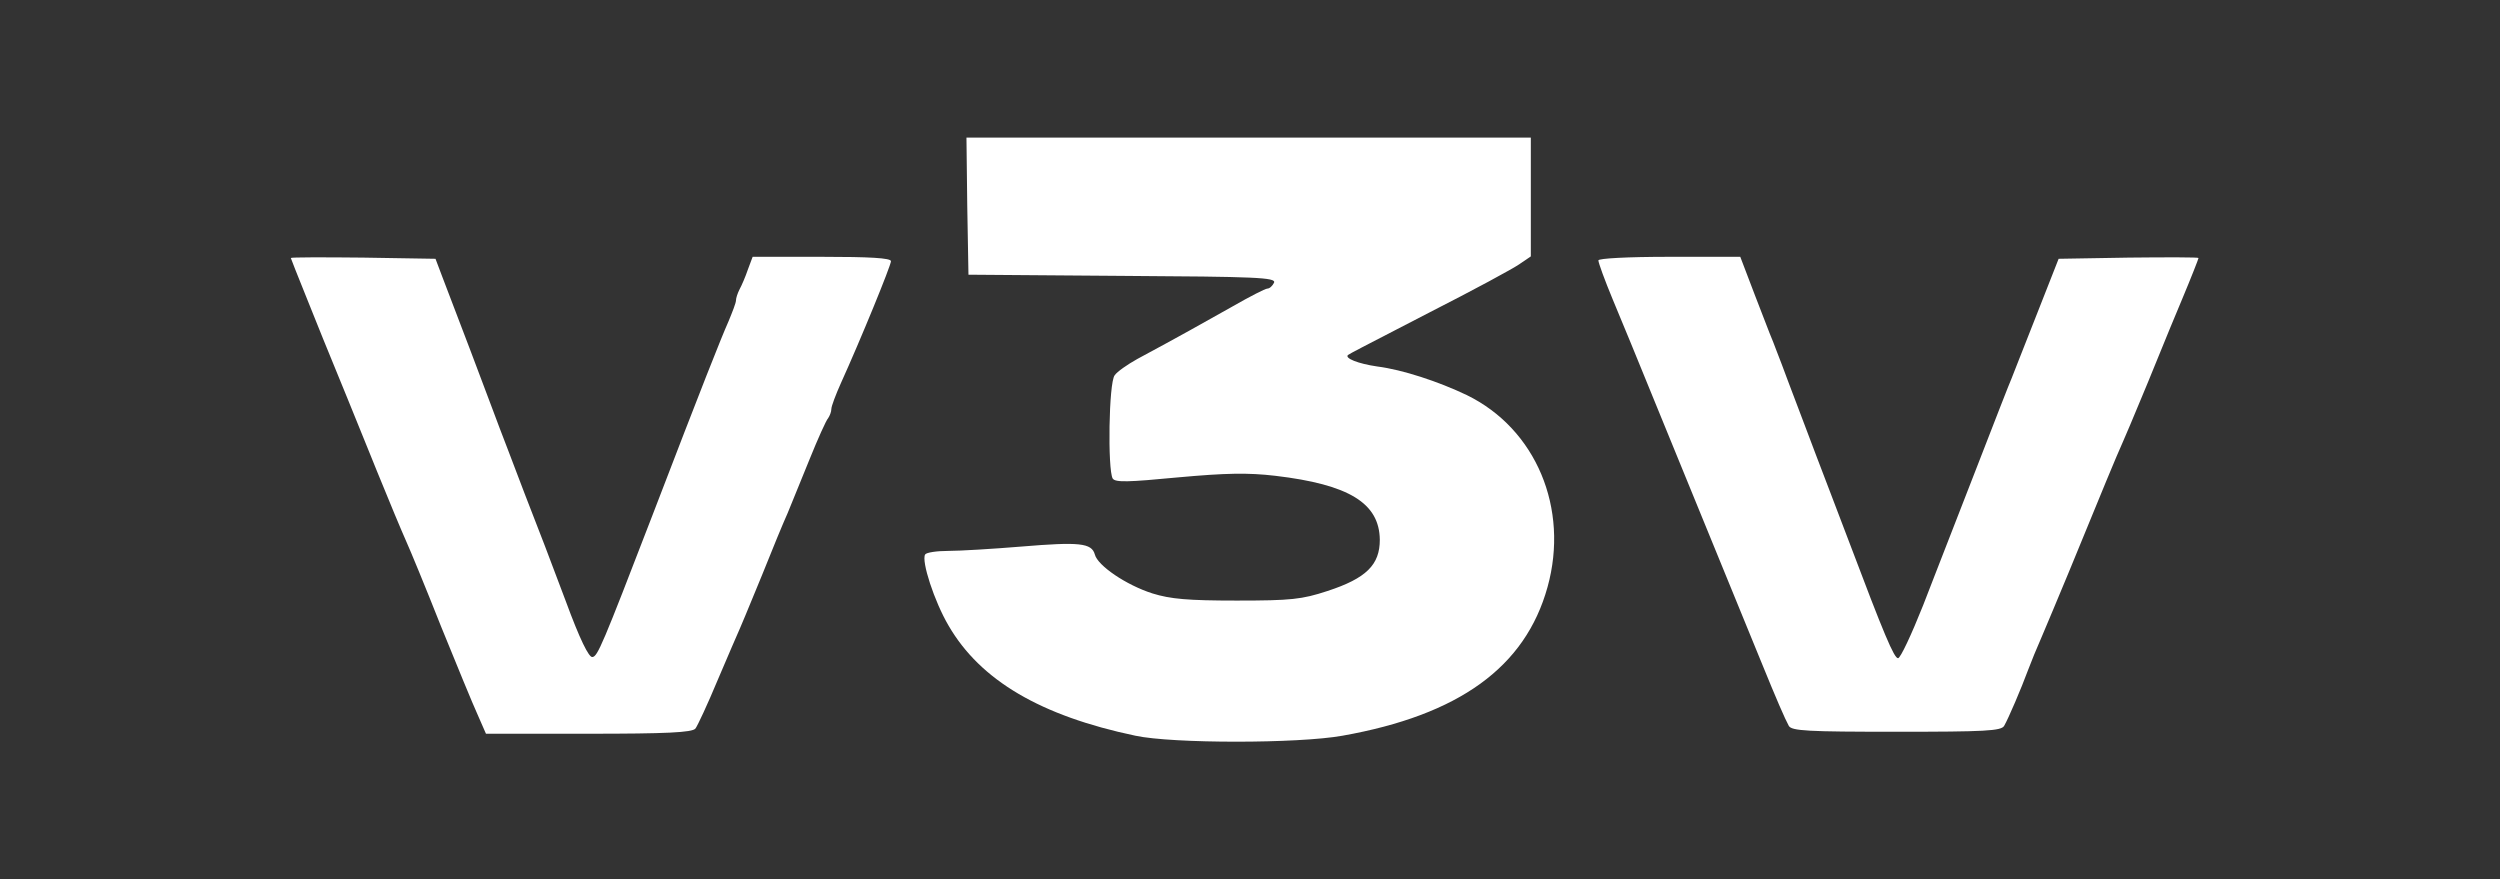
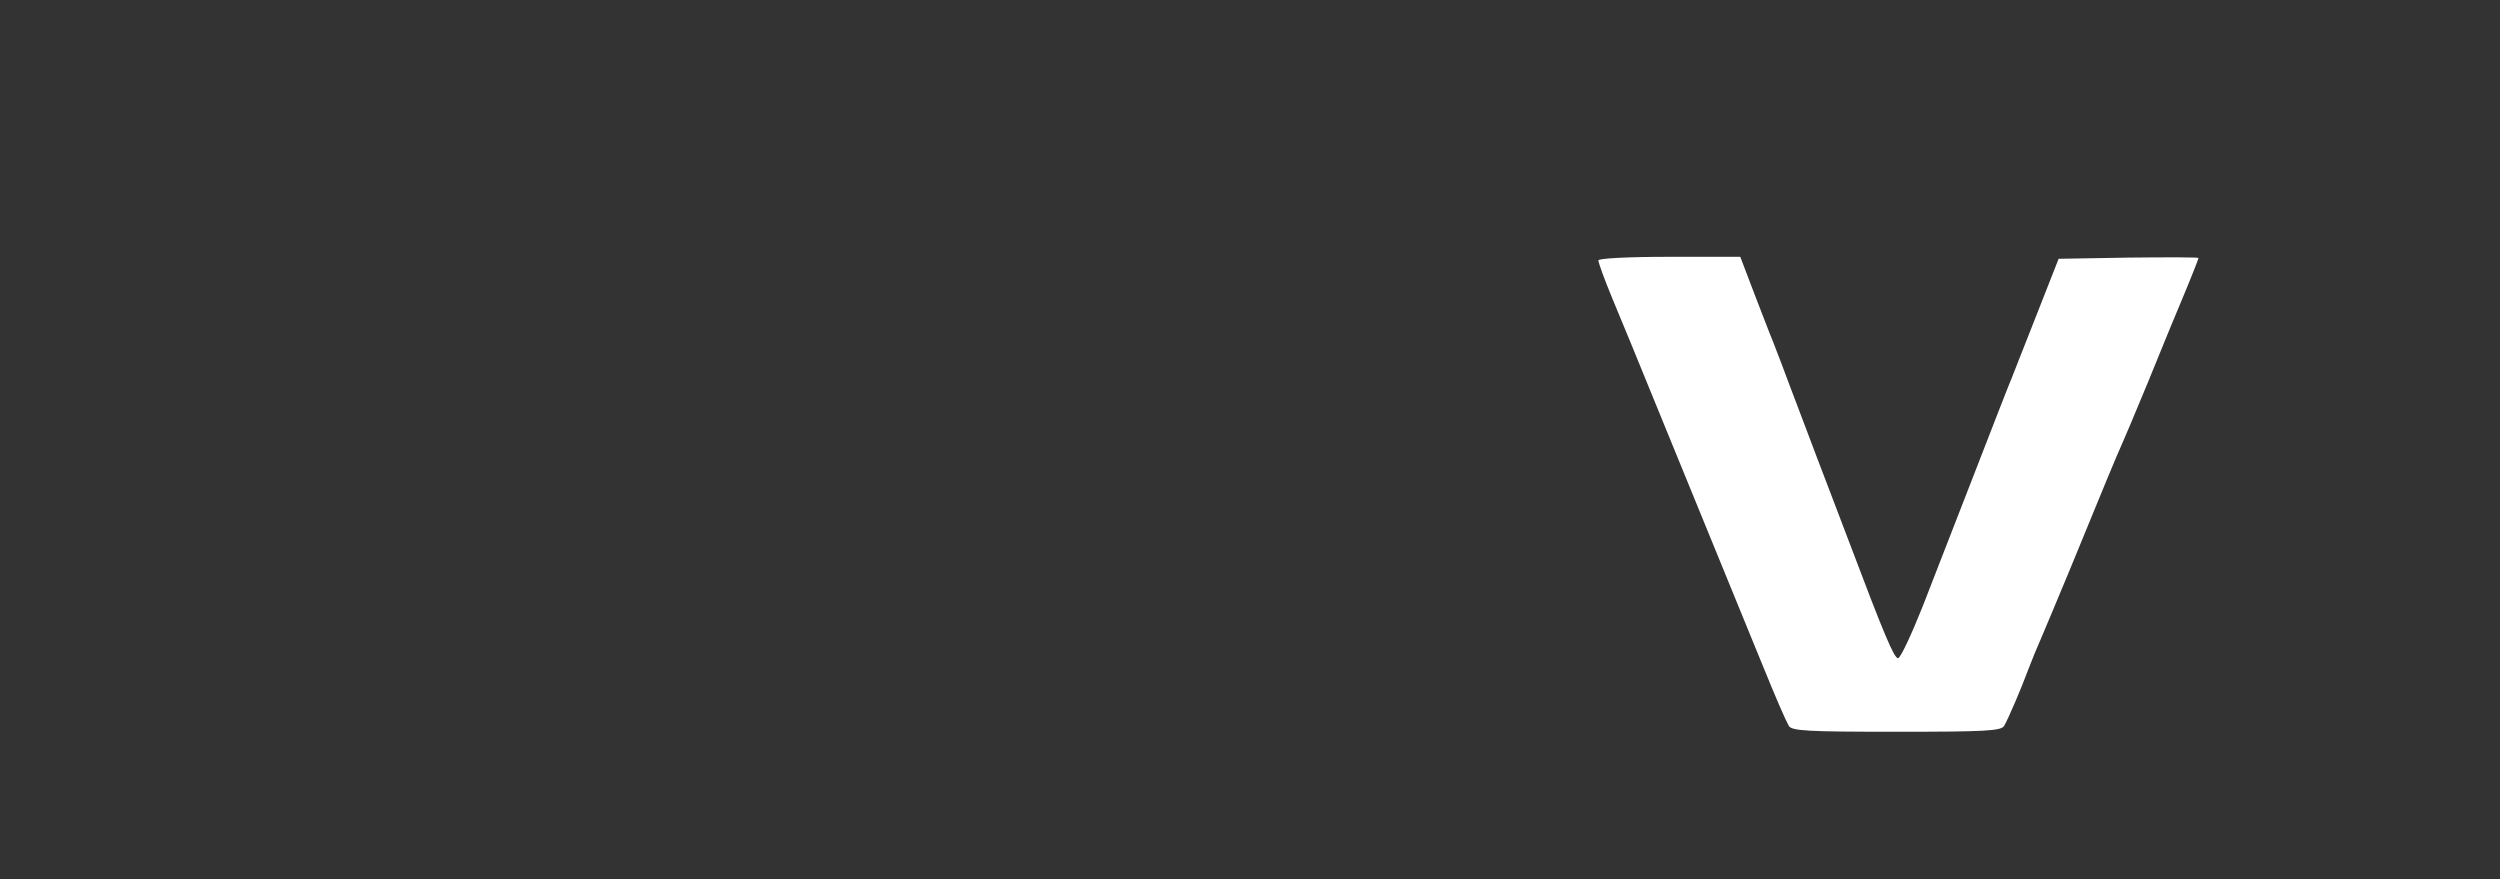
<svg xmlns="http://www.w3.org/2000/svg" width="91" height="32" viewBox="0 0 91 32" fill="none">
  <rect x="0" y="0" width="91" height="32" fill="#333333" stroke="none" />
-   <path d="M55.722 9.333V5.008H35.179L35.208 7.496L35.252 9.999L40.85 10.042C45.74 10.071 46.449 10.1 46.377 10.288C46.319 10.404 46.217 10.505 46.13 10.505C46.058 10.505 45.494 10.794 44.886 11.142L44.814 11.183C43.816 11.745 42.925 12.247 41.4 13.066C41.038 13.268 40.662 13.529 40.575 13.659C40.358 13.919 40.315 17.102 40.503 17.42C40.604 17.565 41.067 17.55 42.876 17.377C44.626 17.218 45.422 17.203 46.42 17.319C49.111 17.637 50.21 18.317 50.225 19.648C50.225 20.559 49.733 21.051 48.315 21.514C47.389 21.818 46.998 21.861 45.017 21.861C43.237 21.861 42.601 21.804 41.95 21.601C40.995 21.297 39.953 20.588 39.852 20.183C39.736 19.764 39.288 19.72 37.19 19.894C36.134 19.981 34.933 20.053 34.514 20.053C34.094 20.053 33.718 20.111 33.675 20.183C33.53 20.415 34.008 21.89 34.528 22.773C35.686 24.769 37.885 26.057 41.328 26.78C42.673 27.07 47.259 27.07 48.865 26.78C53.103 26.028 55.519 24.292 56.33 21.37C57.125 18.505 55.91 15.612 53.393 14.382C52.366 13.89 51.049 13.456 50.138 13.341C49.429 13.239 48.937 13.037 49.067 12.921C49.099 12.889 49.83 12.511 50.85 11.985C51.214 11.797 51.614 11.59 52.033 11.373C53.624 10.563 55.1 9.767 55.317 9.608L55.722 9.333Z" fill="white" />
-   <path d="M17.964 14.99C17.588 13.977 16.676 11.576 16.098 10.071L15.852 9.42L13.219 9.377C11.772 9.362 10.586 9.362 10.586 9.391C10.586 9.41 10.817 9.986 11.156 10.83C11.333 11.27 11.54 11.783 11.758 12.328C12.307 13.659 13.022 15.424 13.493 16.586C13.579 16.8 13.658 16.993 13.725 17.16C14.159 18.23 14.637 19.373 14.781 19.692C14.926 20.01 15.505 21.413 16.054 22.802C16.619 24.191 17.212 25.637 17.385 26.013L17.689 26.708H21.422C24.242 26.708 25.197 26.664 25.313 26.52C25.385 26.433 25.762 25.623 26.123 24.755C26.499 23.872 26.861 23.033 26.933 22.874C26.989 22.751 27.219 22.194 27.494 21.526C27.574 21.331 27.659 21.127 27.743 20.921C28.105 20.01 28.525 18.997 28.669 18.679L28.719 18.557C28.877 18.171 29.194 17.397 29.465 16.726C29.769 15.973 30.073 15.294 30.145 15.221C30.203 15.134 30.261 14.99 30.261 14.889C30.261 14.787 30.42 14.368 30.608 13.948C31.317 12.386 32.431 9.666 32.431 9.507C32.431 9.391 31.649 9.348 29.913 9.348H27.396L27.223 9.811C27.136 10.071 26.991 10.404 26.919 10.534C26.846 10.679 26.789 10.852 26.789 10.939C26.789 11.026 26.658 11.359 26.514 11.706C26.239 12.328 25.588 13.963 23.751 18.751C21.913 23.525 21.754 23.887 21.566 23.916C21.436 23.945 21.103 23.265 20.597 21.89C20.177 20.762 19.497 18.983 19.092 17.956C18.904 17.454 18.686 16.885 18.486 16.364C18.27 15.803 18.076 15.297 17.964 14.99Z" fill="white" />
  <path d="M64.182 11.53C64.089 11.288 63.986 11.02 63.881 10.751L63.346 9.348H60.756C59.237 9.348 58.181 9.406 58.181 9.478C58.181 9.565 58.413 10.201 58.702 10.896C58.991 11.59 59.686 13.268 60.236 14.628C60.656 15.655 61.302 17.234 61.998 18.935C62.713 20.684 63.482 22.563 64.113 24.104C64.648 25.42 64.981 26.187 65.111 26.419C65.212 26.607 65.805 26.636 69.031 26.636C72.257 26.636 72.85 26.607 72.952 26.419C73.111 26.144 73.574 25.059 73.82 24.393C73.921 24.118 74.153 23.554 74.326 23.163C74.5 22.758 74.934 21.717 75.295 20.849L75.317 20.796C76.559 17.769 77.018 16.65 77.277 16.075C77.389 15.828 77.657 15.183 77.941 14.501C78.023 14.302 78.107 14.101 78.189 13.905C78.282 13.676 78.389 13.416 78.501 13.141C78.821 12.357 79.186 11.46 79.433 10.881C79.766 10.086 80.026 9.42 80.026 9.391C80.026 9.362 78.883 9.362 77.48 9.377L74.934 9.42L74.138 11.445C73.899 12.058 73.665 12.648 73.493 13.082C73.352 13.438 73.253 13.688 73.227 13.76C73.154 13.919 72.576 15.409 71.925 17.087C71.46 18.276 70.884 19.76 70.445 20.89C70.27 21.342 70.116 21.738 70.001 22.035C69.581 23.091 69.176 23.959 69.089 23.959C68.945 23.959 68.583 23.106 67.295 19.692C67.106 19.189 66.85 18.521 66.607 17.885C66.423 17.405 66.246 16.942 66.109 16.581C65.989 16.266 65.851 15.899 65.712 15.53C65.482 14.919 65.25 14.302 65.096 13.905C64.942 13.48 64.775 13.05 64.663 12.762C64.608 12.619 64.566 12.511 64.547 12.458C64.499 12.354 64.359 11.989 64.182 11.53Z" fill="white" />
</svg>